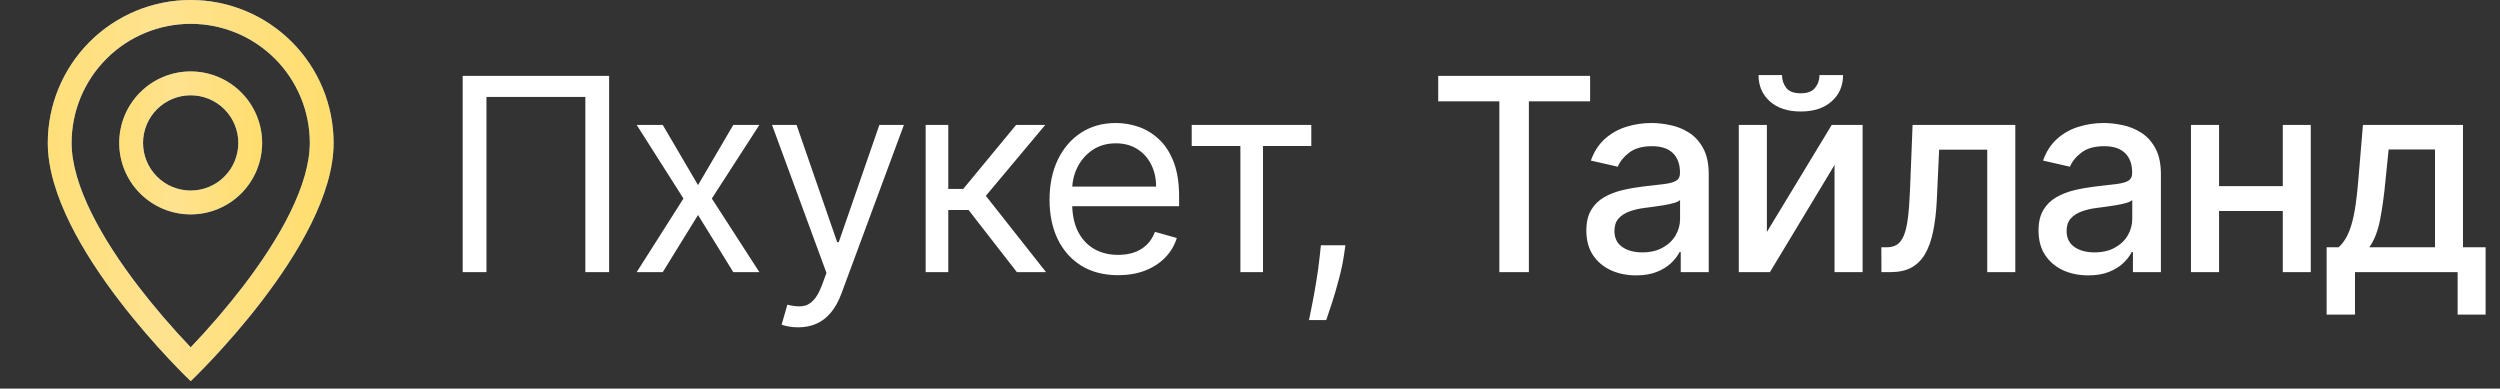
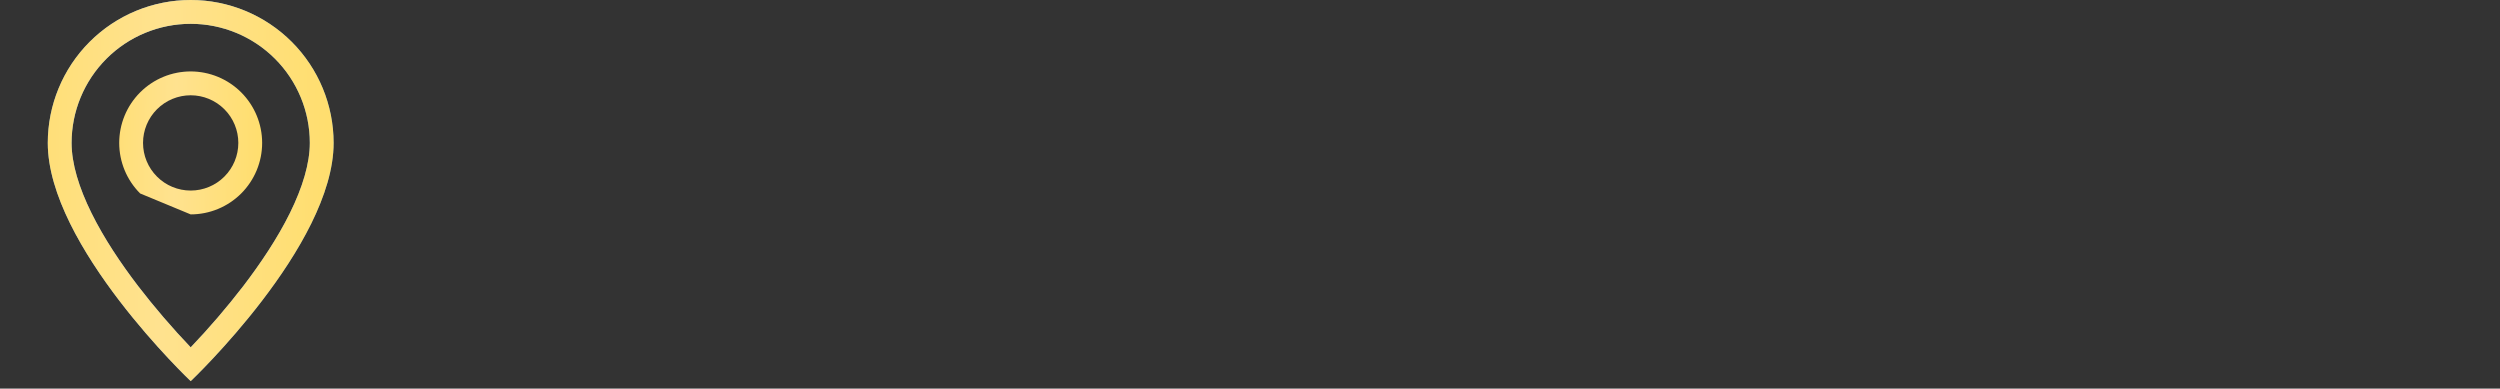
<svg xmlns="http://www.w3.org/2000/svg" width="193" height="30" viewBox="0 0 193 30" fill="none">
  <rect x="0" y="0" width="193" height="30" fill="#333333" stroke="none" />
-   <path d="M47.024 5.856V21.008H45.189V7.484H37.554V21.008H35.72V5.856H47.024ZM51.165 9.644L53.888 14.29L56.61 9.644H58.623L54.953 15.326L58.623 21.008H56.61L53.888 16.598L51.165 21.008H49.153L52.763 15.326L49.153 9.644H51.165ZM61.614 25.269C61.318 25.269 61.054 25.244 60.822 25.195C60.59 25.151 60.43 25.106 60.341 25.062L60.785 23.523C61.209 23.631 61.584 23.671 61.91 23.641C62.235 23.612 62.523 23.466 62.775 23.205C63.032 22.948 63.266 22.532 63.478 21.954L63.803 21.067L59.601 9.644H61.495L64.632 18.699H64.75L67.887 9.644H69.781L64.957 22.665C64.74 23.252 64.472 23.738 64.151 24.122C63.831 24.512 63.458 24.8 63.034 24.988C62.615 25.175 62.141 25.269 61.614 25.269ZM71.461 21.008V9.644H73.207V14.586H74.361L78.445 9.644H80.694L76.107 15.119L80.753 21.008H78.504L74.775 16.214H73.207V21.008H71.461ZM86.322 21.244C85.227 21.244 84.282 21.003 83.488 20.519C82.699 20.031 82.09 19.35 81.661 18.477C81.237 17.599 81.025 16.579 81.025 15.415C81.025 14.251 81.237 13.225 81.661 12.337C82.09 11.444 82.687 10.749 83.451 10.251C84.221 9.748 85.118 9.496 86.144 9.496C86.736 9.496 87.32 9.595 87.898 9.792C88.475 9.989 89 10.31 89.473 10.754C89.947 11.193 90.324 11.775 90.605 12.5C90.886 13.225 91.027 14.117 91.027 15.178V15.918H82.268V14.408H89.251C89.251 13.767 89.123 13.195 88.867 12.692C88.615 12.189 88.255 11.792 87.787 11.501C87.323 11.21 86.775 11.065 86.144 11.065C85.449 11.065 84.847 11.237 84.339 11.582C83.836 11.923 83.449 12.367 83.178 12.914C82.906 13.461 82.771 14.048 82.771 14.675V15.681C82.771 16.539 82.919 17.267 83.215 17.863C83.515 18.455 83.932 18.907 84.465 19.217C84.998 19.523 85.617 19.676 86.322 19.676C86.781 19.676 87.195 19.612 87.565 19.484C87.939 19.35 88.263 19.153 88.534 18.892C88.805 18.625 89.015 18.295 89.163 17.9L90.849 18.374C90.672 18.946 90.374 19.449 89.954 19.883C89.535 20.312 89.017 20.648 88.401 20.889C87.784 21.126 87.091 21.244 86.322 21.244ZM92 11.272V9.644H101.233V11.272H97.504V21.008H95.758V11.272H92ZM103.867 18.936L103.748 19.735C103.665 20.297 103.536 20.899 103.364 21.54C103.196 22.181 103.021 22.786 102.838 23.353C102.656 23.92 102.506 24.371 102.387 24.707H101.055C101.12 24.391 101.203 23.974 101.307 23.456C101.411 22.939 101.514 22.359 101.618 21.718C101.726 21.081 101.815 20.43 101.884 19.765L101.973 18.936H103.867ZM111.03 7.824V5.856H122.756V7.824H118.029V21.008H115.75V7.824H111.03ZM126.306 21.259C125.586 21.259 124.935 21.126 124.353 20.86C123.771 20.588 123.31 20.196 122.969 19.683C122.634 19.17 122.466 18.541 122.466 17.797C122.466 17.156 122.589 16.628 122.836 16.214C123.083 15.799 123.416 15.471 123.835 15.23C124.254 14.988 124.723 14.806 125.24 14.682C125.758 14.559 126.286 14.465 126.824 14.401C127.504 14.322 128.057 14.258 128.481 14.209C128.905 14.154 129.213 14.068 129.406 13.95C129.598 13.831 129.694 13.639 129.694 13.373V13.321C129.694 12.675 129.512 12.174 129.147 11.819C128.787 11.464 128.249 11.286 127.534 11.286C126.789 11.286 126.202 11.452 125.773 11.782C125.349 12.108 125.055 12.47 124.893 12.87L122.814 12.396C123.06 11.706 123.42 11.148 123.894 10.724C124.372 10.295 124.922 9.984 125.544 9.792C126.165 9.595 126.819 9.496 127.504 9.496C127.958 9.496 128.439 9.55 128.947 9.659C129.46 9.762 129.938 9.955 130.382 10.236C130.831 10.517 131.198 10.919 131.484 11.442C131.771 11.96 131.914 12.633 131.914 13.461V21.008H129.753V19.454H129.665C129.521 19.74 129.307 20.021 129.021 20.297C128.735 20.573 128.367 20.803 127.919 20.985C127.47 21.168 126.932 21.259 126.306 21.259ZM126.787 19.484C127.398 19.484 127.921 19.363 128.355 19.121C128.794 18.879 129.127 18.564 129.354 18.174C129.586 17.779 129.701 17.358 129.701 16.909V15.444C129.623 15.523 129.47 15.597 129.243 15.666C129.021 15.73 128.767 15.787 128.481 15.836C128.195 15.881 127.916 15.923 127.645 15.962C127.374 15.997 127.147 16.026 126.964 16.051C126.535 16.105 126.143 16.196 125.788 16.325C125.438 16.453 125.157 16.638 124.944 16.879C124.737 17.116 124.634 17.432 124.634 17.826C124.634 18.374 124.836 18.788 125.24 19.069C125.645 19.346 126.16 19.484 126.787 19.484ZM136.403 17.908L141.411 9.644H143.793V21.008H141.626V12.736L136.639 21.008H134.235V9.644H136.403V17.908ZM140.464 5.797H142.284C142.284 6.631 141.988 7.309 141.396 7.831C140.809 8.349 140.015 8.608 139.014 8.608C138.018 8.608 137.226 8.349 136.639 7.831C136.052 7.309 135.759 6.631 135.759 5.797H137.571C137.571 6.167 137.68 6.495 137.897 6.781C138.114 7.062 138.486 7.203 139.014 7.203C139.532 7.203 139.902 7.062 140.124 6.781C140.351 6.5 140.464 6.172 140.464 5.797ZM145.247 21.008L145.24 19.091H145.647C145.962 19.091 146.226 19.025 146.438 18.892C146.655 18.754 146.833 18.522 146.971 18.196C147.109 17.871 147.215 17.422 147.289 16.85C147.363 16.273 147.417 15.548 147.452 14.675L147.652 9.644H155.582V21.008H153.415V11.553H149.701L149.523 15.415C149.479 16.352 149.383 17.17 149.235 17.871C149.092 18.571 148.882 19.156 148.606 19.624C148.33 20.088 147.975 20.435 147.541 20.667C147.107 20.894 146.579 21.008 145.957 21.008H145.247ZM161.214 21.259C160.494 21.259 159.843 21.126 159.261 20.86C158.679 20.588 158.218 20.196 157.878 19.683C157.542 19.17 157.375 18.541 157.375 17.797C157.375 17.156 157.498 16.628 157.745 16.214C157.991 15.799 158.324 15.471 158.743 15.23C159.163 14.988 159.631 14.806 160.149 14.682C160.667 14.559 161.195 14.465 161.732 14.401C162.413 14.322 162.965 14.258 163.389 14.209C163.814 14.154 164.122 14.068 164.314 13.95C164.506 13.831 164.603 13.639 164.603 13.373V13.321C164.603 12.675 164.42 12.174 164.055 11.819C163.695 11.464 163.158 11.286 162.442 11.286C161.698 11.286 161.111 11.452 160.682 11.782C160.257 12.108 159.964 12.47 159.801 12.87L157.722 12.396C157.969 11.706 158.329 11.148 158.803 10.724C159.281 10.295 159.831 9.984 160.452 9.792C161.074 9.595 161.727 9.496 162.413 9.496C162.867 9.496 163.347 9.55 163.855 9.659C164.368 9.762 164.847 9.955 165.291 10.236C165.739 10.517 166.107 10.919 166.393 11.442C166.679 11.96 166.822 12.633 166.822 13.461V21.008H164.662V19.454H164.573C164.43 19.74 164.215 20.021 163.929 20.297C163.643 20.573 163.276 20.803 162.827 20.985C162.378 21.168 161.841 21.259 161.214 21.259ZM161.695 19.484C162.307 19.484 162.83 19.363 163.264 19.121C163.703 18.879 164.035 18.564 164.262 18.174C164.494 17.779 164.61 17.358 164.61 16.909V15.444C164.531 15.523 164.378 15.597 164.151 15.666C163.929 15.73 163.675 15.787 163.389 15.836C163.103 15.881 162.825 15.923 162.553 15.962C162.282 15.997 162.055 16.026 161.873 16.051C161.444 16.105 161.052 16.196 160.696 16.325C160.346 16.453 160.065 16.638 159.853 16.879C159.646 17.116 159.542 17.432 159.542 17.826C159.542 18.374 159.745 18.788 160.149 19.069C160.553 19.346 161.069 19.484 161.695 19.484ZM176.845 14.371V16.288H170.69V14.371H176.845ZM171.311 9.644V21.008H169.143V9.644H171.311ZM178.391 9.644V21.008H176.231V9.644H178.391ZM179.616 24.285V19.091H180.54C180.777 18.874 180.977 18.616 181.14 18.315C181.307 18.014 181.448 17.656 181.561 17.242C181.68 16.828 181.778 16.344 181.857 15.792C181.936 15.235 182.005 14.598 182.064 13.883L182.419 9.644H190.143V19.091H191.889V24.285H189.729V21.008H181.805V24.285H179.616ZM182.908 19.091H187.983V11.538H184.402L184.165 13.883C184.052 15.077 183.909 16.113 183.736 16.99C183.564 17.863 183.288 18.564 182.908 19.091Z" fill="white" />
  <g clip-path="url(#clip0_579_28)">
    <path d="M22.384 16.441C21.42 18.395 20.114 20.34 18.779 22.087C17.511 23.733 16.157 25.311 14.722 26.814C13.287 25.311 11.933 23.733 10.665 22.087C9.33 20.34 8.024 18.395 7.06 16.441C6.086 14.468 5.527 12.62 5.527 11.034C5.527 8.596 6.495 6.257 8.22 4.532C9.944 2.808 12.283 1.839 14.722 1.839C17.161 1.839 19.5 2.808 21.224 4.532C22.949 6.257 23.917 8.596 23.917 11.034C23.917 12.62 23.357 14.468 22.384 16.441ZM14.722 29.425C14.722 29.425 25.756 18.968 25.756 11.034C25.756 8.108 24.594 5.301 22.525 3.232C20.455 1.163 17.649 0 14.722 0C11.796 0 8.989 1.163 6.919 3.232C4.85 5.301 3.688 8.108 3.688 11.034C3.688 18.968 14.722 29.425 14.722 29.425Z" fill="url(#paint0_linear_579_28)" />
    <path d="M22.384 16.441C21.42 18.395 20.114 20.34 18.779 22.087C17.511 23.733 16.157 25.311 14.722 26.814C13.287 25.311 11.933 23.733 10.665 22.087C9.33 20.34 8.024 18.395 7.06 16.441C6.086 14.468 5.527 12.62 5.527 11.034C5.527 8.596 6.495 6.257 8.22 4.532C9.944 2.808 12.283 1.839 14.722 1.839C17.161 1.839 19.5 2.808 21.224 4.532C22.949 6.257 23.917 8.596 23.917 11.034C23.917 12.62 23.357 14.468 22.384 16.441ZM14.722 29.425C14.722 29.425 25.756 18.968 25.756 11.034C25.756 8.108 24.594 5.301 22.525 3.232C20.455 1.163 17.649 0 14.722 0C11.796 0 8.989 1.163 6.919 3.232C4.85 5.301 3.688 8.108 3.688 11.034C3.688 18.968 14.722 29.425 14.722 29.425Z" fill="url(#paint1_radial_579_28)" fill-opacity="0.2" />
    <path d="M22.384 16.441C21.42 18.395 20.114 20.34 18.779 22.087C17.511 23.733 16.157 25.311 14.722 26.814C13.287 25.311 11.933 23.733 10.665 22.087C9.33 20.34 8.024 18.395 7.06 16.441C6.086 14.468 5.527 12.62 5.527 11.034C5.527 8.596 6.495 6.257 8.22 4.532C9.944 2.808 12.283 1.839 14.722 1.839C17.161 1.839 19.5 2.808 21.224 4.532C22.949 6.257 23.917 8.596 23.917 11.034C23.917 12.62 23.357 14.468 22.384 16.441ZM14.722 29.425C14.722 29.425 25.756 18.968 25.756 11.034C25.756 8.108 24.594 5.301 22.525 3.232C20.455 1.163 17.649 0 14.722 0C11.796 0 8.989 1.163 6.919 3.232C4.85 5.301 3.688 8.108 3.688 11.034C3.688 18.968 14.722 29.425 14.722 29.425Z" fill="url(#paint2_diamond_579_28)" fill-opacity="0.1" />
    <path d="M22.384 16.441C21.42 18.395 20.114 20.34 18.779 22.087C17.511 23.733 16.157 25.311 14.722 26.814C13.287 25.311 11.933 23.733 10.665 22.087C9.33 20.34 8.024 18.395 7.06 16.441C6.086 14.468 5.527 12.62 5.527 11.034C5.527 8.596 6.495 6.257 8.22 4.532C9.944 2.808 12.283 1.839 14.722 1.839C17.161 1.839 19.5 2.808 21.224 4.532C22.949 6.257 23.917 8.596 23.917 11.034C23.917 12.62 23.357 14.468 22.384 16.441ZM14.722 29.425C14.722 29.425 25.756 18.968 25.756 11.034C25.756 8.108 24.594 5.301 22.525 3.232C20.455 1.163 17.649 0 14.722 0C11.796 0 8.989 1.163 6.919 3.232C4.85 5.301 3.688 8.108 3.688 11.034C3.688 18.968 14.722 29.425 14.722 29.425Z" fill="url(#paint3_linear_579_28)" />
-     <path d="M14.72 14.711C13.745 14.711 12.809 14.324 12.12 13.634C11.43 12.944 11.042 12.009 11.042 11.033C11.042 10.058 11.43 9.122 12.12 8.433C12.809 7.743 13.745 7.355 14.72 7.355C15.696 7.355 16.631 7.743 17.321 8.433C18.011 9.122 18.399 10.058 18.399 11.033C18.399 12.009 18.011 12.944 17.321 13.634C16.631 14.324 15.696 14.711 14.72 14.711ZM14.72 16.551C16.184 16.551 17.587 15.969 18.622 14.935C19.656 13.9 20.238 12.497 20.238 11.033C20.238 9.57 19.656 8.167 18.622 7.132C17.587 6.097 16.184 5.516 14.72 5.516C13.257 5.516 11.854 6.097 10.819 7.132C9.784 8.167 9.203 9.57 9.203 11.033C9.203 12.497 9.784 13.9 10.819 14.935C11.854 15.969 13.257 16.551 14.72 16.551Z" fill="url(#paint4_linear_579_28)" />
    <path d="M14.72 14.711C13.745 14.711 12.809 14.324 12.12 13.634C11.43 12.944 11.042 12.009 11.042 11.033C11.042 10.058 11.43 9.122 12.12 8.433C12.809 7.743 13.745 7.355 14.72 7.355C15.696 7.355 16.631 7.743 17.321 8.433C18.011 9.122 18.399 10.058 18.399 11.033C18.399 12.009 18.011 12.944 17.321 13.634C16.631 14.324 15.696 14.711 14.72 14.711ZM14.72 16.551C16.184 16.551 17.587 15.969 18.622 14.935C19.656 13.9 20.238 12.497 20.238 11.033C20.238 9.57 19.656 8.167 18.622 7.132C17.587 6.097 16.184 5.516 14.72 5.516C13.257 5.516 11.854 6.097 10.819 7.132C9.784 8.167 9.203 9.57 9.203 11.033C9.203 12.497 9.784 13.9 10.819 14.935C11.854 15.969 13.257 16.551 14.72 16.551Z" fill="url(#paint5_radial_579_28)" fill-opacity="0.2" />
-     <path d="M14.72 14.711C13.745 14.711 12.809 14.324 12.12 13.634C11.43 12.944 11.042 12.009 11.042 11.033C11.042 10.058 11.43 9.122 12.12 8.433C12.809 7.743 13.745 7.355 14.72 7.355C15.696 7.355 16.631 7.743 17.321 8.433C18.011 9.122 18.399 10.058 18.399 11.033C18.399 12.009 18.011 12.944 17.321 13.634C16.631 14.324 15.696 14.711 14.72 14.711ZM14.72 16.551C16.184 16.551 17.587 15.969 18.622 14.935C19.656 13.9 20.238 12.497 20.238 11.033C20.238 9.57 19.656 8.167 18.622 7.132C17.587 6.097 16.184 5.516 14.72 5.516C13.257 5.516 11.854 6.097 10.819 7.132C9.784 8.167 9.203 9.57 9.203 11.033C9.203 12.497 9.784 13.9 10.819 14.935C11.854 15.969 13.257 16.551 14.72 16.551Z" fill="url(#paint6_diamond_579_28)" fill-opacity="0.1" />
-     <path d="M14.72 14.711C13.745 14.711 12.809 14.324 12.12 13.634C11.43 12.944 11.042 12.009 11.042 11.033C11.042 10.058 11.43 9.122 12.12 8.433C12.809 7.743 13.745 7.355 14.72 7.355C15.696 7.355 16.631 7.743 17.321 8.433C18.011 9.122 18.399 10.058 18.399 11.033C18.399 12.009 18.011 12.944 17.321 13.634C16.631 14.324 15.696 14.711 14.72 14.711ZM14.72 16.551C16.184 16.551 17.587 15.969 18.622 14.935C19.656 13.9 20.238 12.497 20.238 11.033C20.238 9.57 19.656 8.167 18.622 7.132C17.587 6.097 16.184 5.516 14.72 5.516C13.257 5.516 11.854 6.097 10.819 7.132C9.784 8.167 9.203 9.57 9.203 11.033C9.203 12.497 9.784 13.9 10.819 14.935C11.854 15.969 13.257 16.551 14.72 16.551Z" fill="url(#paint7_linear_579_28)" />
+     <path d="M14.72 14.711C13.745 14.711 12.809 14.324 12.12 13.634C11.43 12.944 11.042 12.009 11.042 11.033C11.042 10.058 11.43 9.122 12.12 8.433C12.809 7.743 13.745 7.355 14.72 7.355C15.696 7.355 16.631 7.743 17.321 8.433C18.011 9.122 18.399 10.058 18.399 11.033C18.399 12.009 18.011 12.944 17.321 13.634C16.631 14.324 15.696 14.711 14.72 14.711ZM14.72 16.551C16.184 16.551 17.587 15.969 18.622 14.935C19.656 13.9 20.238 12.497 20.238 11.033C20.238 9.57 19.656 8.167 18.622 7.132C17.587 6.097 16.184 5.516 14.72 5.516C13.257 5.516 11.854 6.097 10.819 7.132C9.784 8.167 9.203 9.57 9.203 11.033C9.203 12.497 9.784 13.9 10.819 14.935Z" fill="url(#paint7_linear_579_28)" />
  </g>
  <defs>
    <linearGradient id="paint0_linear_579_28" x1="2.376" y1="-23.578" x2="30.676" y2="-21.66" gradientUnits="userSpaceOnUse">
      <stop stop-color="#5F8DB8" />
      <stop offset="0.432" stop-color="#6F98BE" />
      <stop offset="0.968" stop-color="#5084B5" />
    </linearGradient>
    <radialGradient id="paint1_radial_579_28" cx="0" cy="0" r="1" gradientUnits="userSpaceOnUse" gradientTransform="translate(9.66 -5.093) rotate(88.492) scale(16.605 12.676)">
      <stop offset="0.376" stop-color="white" stop-opacity="0.47" />
      <stop offset="1" stop-color="white" stop-opacity="0.01" />
    </radialGradient>
    <radialGradient id="paint2_diamond_579_28" cx="0" cy="0" r="1" gradientUnits="userSpaceOnUse" gradientTransform="translate(14.722 14.713) rotate(90) scale(14.713 11.034)">
      <stop stop-color="white" />
      <stop offset="1" stop-color="white" stop-opacity="0" />
    </radialGradient>
    <linearGradient id="paint3_linear_579_28" x1="-3.029" y1="-7.089" x2="29.396" y2="-6.586" gradientUnits="userSpaceOnUse">
      <stop stop-color="#FFDD67" />
      <stop offset="0.484" stop-color="#FFE28F" />
      <stop offset="0.979" stop-color="#FFDD67" />
    </linearGradient>
    <linearGradient id="paint4_linear_579_28" x1="8.548" y1="-3.326" x2="22.647" y2="-2.051" gradientUnits="userSpaceOnUse">
      <stop stop-color="#5F8DB8" />
      <stop offset="0.432" stop-color="#6F98BE" />
      <stop offset="0.968" stop-color="#5084B5" />
    </linearGradient>
    <radialGradient id="paint5_radial_579_28" cx="0" cy="0" r="1" gradientUnits="userSpaceOnUse" gradientTransform="translate(12.189 3.606) rotate(87.99) scale(6.228 6.336)">
      <stop offset="0.376" stop-color="white" stop-opacity="0.47" />
      <stop offset="1" stop-color="white" stop-opacity="0.01" />
    </radialGradient>
    <radialGradient id="paint6_diamond_579_28" cx="0" cy="0" r="1" gradientUnits="userSpaceOnUse" gradientTransform="translate(14.72 11.033) rotate(90) scale(5.517)">
      <stop stop-color="white" />
      <stop offset="1" stop-color="white" stop-opacity="0" />
    </radialGradient>
    <linearGradient id="paint7_linear_579_28" x1="5.845" y1="2.858" x2="22.055" y2="3.193" gradientUnits="userSpaceOnUse">
      <stop stop-color="#FFDD67" />
      <stop offset="0.484" stop-color="#FFE28F" />
      <stop offset="0.979" stop-color="#FFDD67" />
    </linearGradient>
    <clipPath id="clip0_579_28">
      <rect width="29.425" height="29.425" fill="white" />
    </clipPath>
  </defs>
</svg>